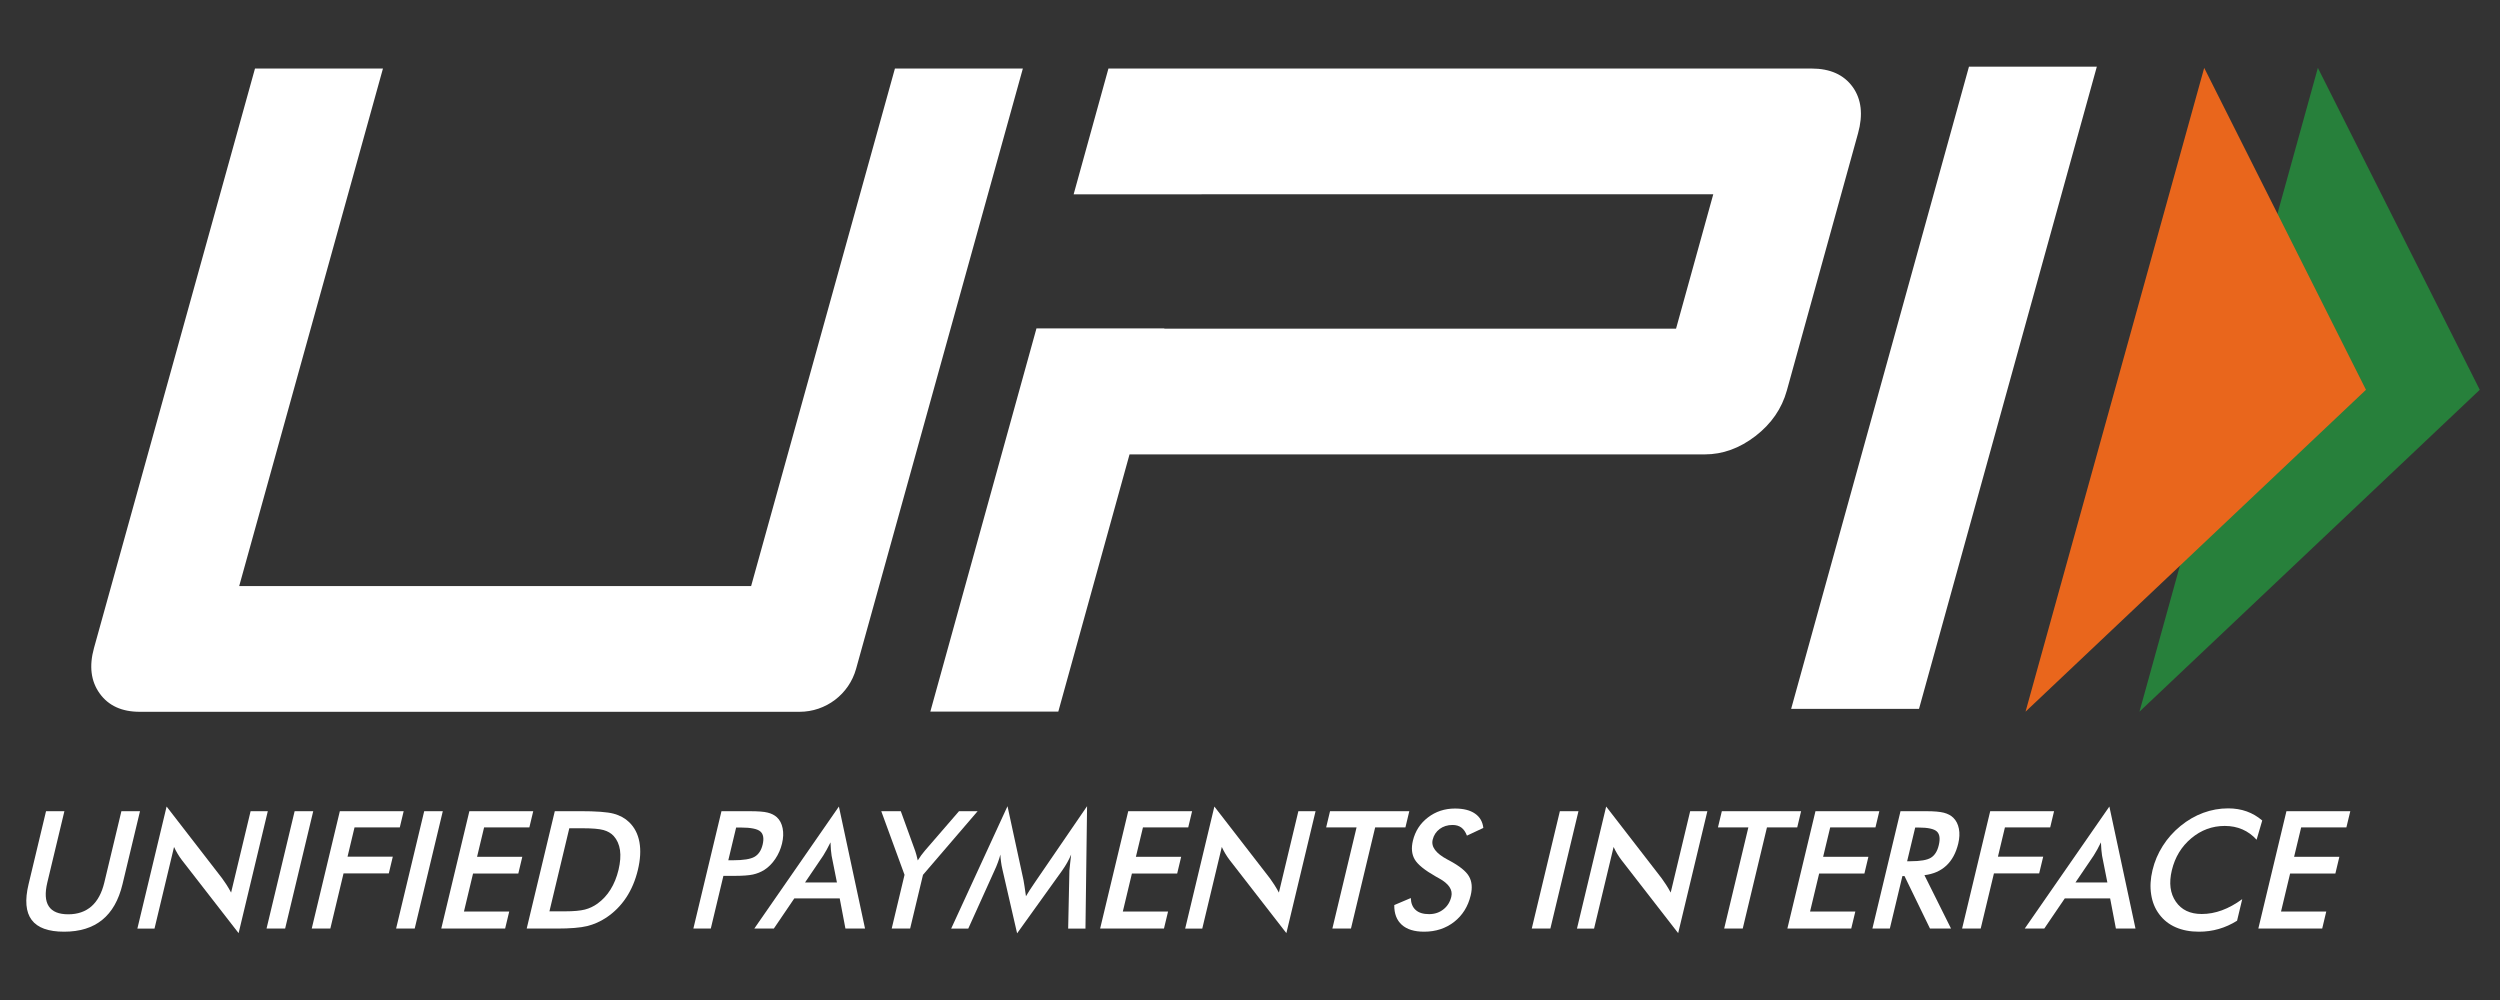
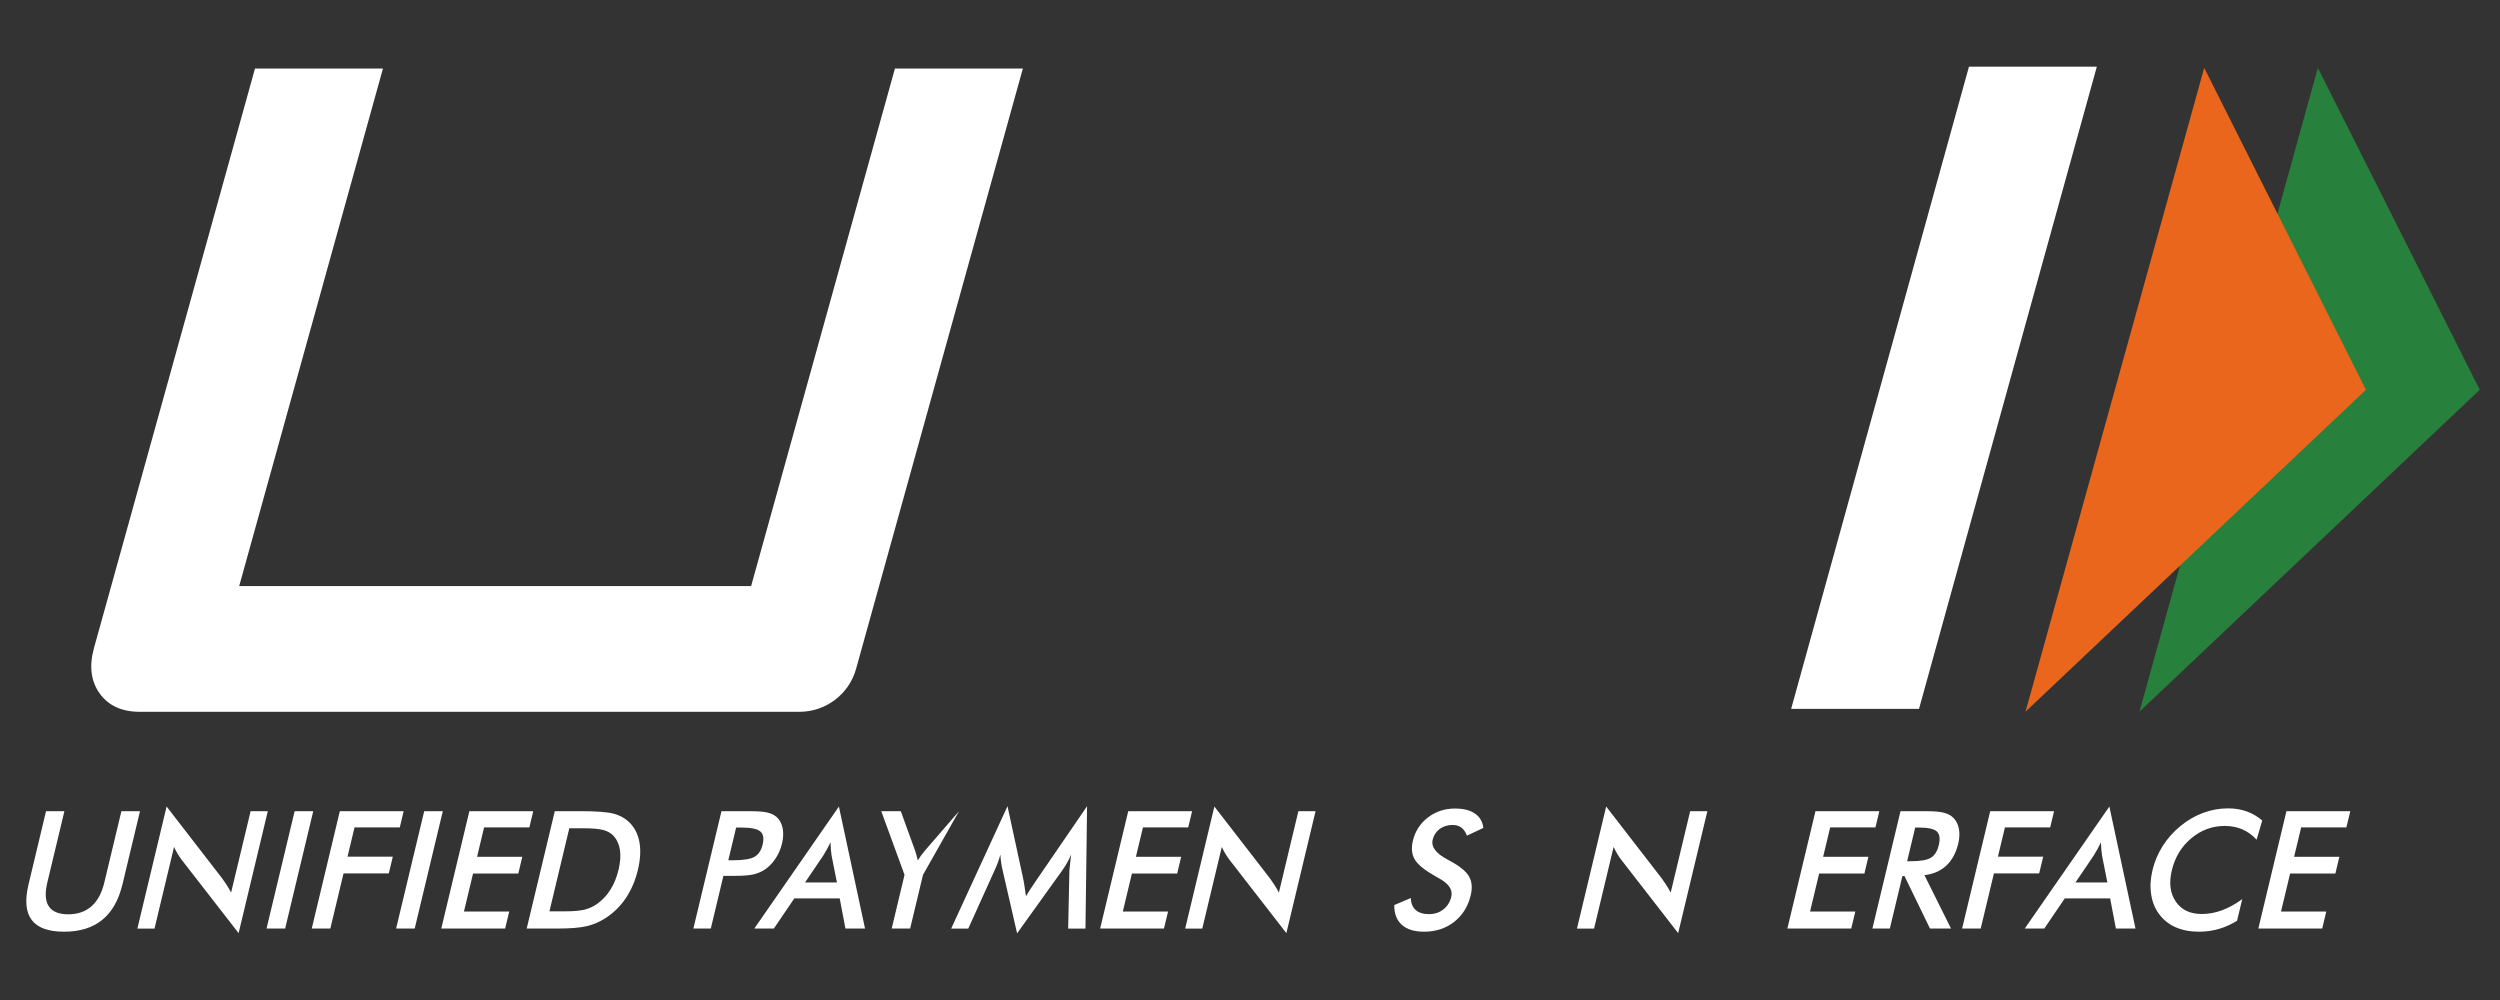
<svg xmlns="http://www.w3.org/2000/svg" width="75" height="30" viewBox="0 0 75 30" fill="none">
  <rect x="0" y="0" width="75" height="30" fill="#333333" stroke="none" />
  <path d="M1.381 24.336H1.932L1.42 26.474C1.344 26.792 1.358 27.03 1.464 27.19C1.568 27.349 1.763 27.429 2.048 27.429C2.33 27.429 2.562 27.349 2.744 27.19C2.925 27.03 3.054 26.792 3.13 26.474L3.642 24.336H4.2L3.675 26.527C3.561 27.003 3.358 27.36 3.067 27.596C2.776 27.833 2.395 27.951 1.923 27.951C1.45 27.951 1.126 27.833 0.95 27.598C0.773 27.362 0.742 27.005 0.857 26.527L1.381 24.336Z" fill="white" />
  <path d="M4.121 27.858L4.998 24.196L6.663 26.349C6.708 26.41 6.753 26.475 6.797 26.544C6.841 26.613 6.887 26.691 6.933 26.777L7.518 24.336H8.034L7.158 27.994L5.457 25.803C5.412 25.744 5.369 25.681 5.33 25.615C5.29 25.549 5.254 25.48 5.221 25.409L4.635 27.858H4.121Z" fill="white" />
  <path d="M7.996 27.857L8.839 24.336H9.397L8.554 27.857H7.996Z" fill="white" />
  <path d="M9.352 27.857L10.195 24.336H12.11L11.994 24.821H10.636L10.426 25.7H11.784L11.664 26.202H10.306L9.91 27.857H9.352Z" fill="white" />
  <path d="M11.883 27.857L12.726 24.336H13.284L12.441 27.857H11.883Z" fill="white" />
  <path d="M13.238 27.857L14.081 24.336H15.997L15.881 24.821H14.523L14.312 25.704H15.669L15.549 26.207H14.191L13.919 27.345H15.277L15.154 27.857H13.238Z" fill="white" />
  <path d="M16.483 27.34H16.952C17.209 27.34 17.407 27.322 17.545 27.287C17.682 27.252 17.808 27.192 17.924 27.109C18.081 26.995 18.212 26.854 18.317 26.684C18.422 26.515 18.502 26.318 18.556 26.094C18.609 25.869 18.624 25.673 18.6 25.504C18.575 25.334 18.512 25.193 18.41 25.079C18.333 24.996 18.231 24.936 18.104 24.901C17.977 24.866 17.77 24.848 17.483 24.848H17.281H17.079L16.483 27.34ZM15.801 27.857L16.644 24.335H17.396C17.886 24.335 18.224 24.36 18.411 24.411C18.598 24.462 18.753 24.547 18.874 24.665C19.036 24.821 19.138 25.02 19.183 25.264C19.227 25.508 19.211 25.786 19.136 26.099C19.061 26.411 18.944 26.689 18.784 26.93C18.624 27.171 18.425 27.37 18.189 27.528C18.011 27.646 17.82 27.731 17.616 27.782C17.412 27.832 17.108 27.857 16.703 27.857H16.553H15.801Z" fill="white" />
  <path d="M21.849 25.808H21.993C22.302 25.808 22.517 25.773 22.636 25.704C22.756 25.635 22.837 25.514 22.879 25.339C22.924 25.151 22.9 25.018 22.808 24.942C22.716 24.865 22.523 24.826 22.228 24.826H22.084L21.849 25.808ZM21.702 26.276L21.324 27.857H20.801L21.644 24.336H22.488C22.738 24.336 22.919 24.349 23.03 24.378C23.141 24.405 23.233 24.452 23.305 24.516C23.394 24.598 23.451 24.708 23.479 24.847C23.507 24.985 23.501 25.138 23.461 25.305C23.421 25.472 23.354 25.626 23.259 25.767C23.164 25.908 23.053 26.019 22.927 26.099C22.823 26.163 22.71 26.209 22.585 26.236C22.461 26.263 22.273 26.276 22.023 26.276H21.913H21.702Z" fill="white" />
  <path d="M24.151 26.474H25.108L24.948 25.671C24.941 25.619 24.933 25.561 24.927 25.494C24.921 25.427 24.917 25.353 24.915 25.271C24.878 25.348 24.841 25.42 24.803 25.487C24.766 25.553 24.73 25.614 24.695 25.671L24.151 26.474ZM25.363 27.857L25.191 26.951H23.83L23.215 27.857H22.629L25.167 24.196L25.951 27.857H25.363Z" fill="white" />
-   <path d="M26.751 27.857L27.136 26.245L26.438 24.336H27.024L27.457 25.531C27.467 25.562 27.479 25.602 27.493 25.651C27.507 25.701 27.52 25.755 27.533 25.813C27.568 25.756 27.604 25.703 27.64 25.654C27.676 25.604 27.713 25.558 27.749 25.517L28.77 24.336H29.329L27.69 26.245L27.304 27.857H26.751Z" fill="white" />
+   <path d="M26.751 27.857L27.136 26.245L26.438 24.336H27.024L27.457 25.531C27.467 25.562 27.479 25.602 27.493 25.651C27.507 25.701 27.52 25.755 27.533 25.813C27.568 25.756 27.604 25.703 27.64 25.654C27.676 25.604 27.713 25.558 27.749 25.517L28.77 24.336L27.69 26.245L27.304 27.857H26.751Z" fill="white" />
  <path d="M32.082 26.118C32.082 26.091 32.09 26.016 32.105 25.892C32.117 25.789 32.127 25.704 32.134 25.637C32.1 25.717 32.061 25.798 32.016 25.878C31.971 25.958 31.919 26.04 31.86 26.123L30.513 28L30.073 26.085C30.055 26.006 30.04 25.93 30.031 25.856C30.021 25.782 30.015 25.709 30.011 25.637C29.992 25.711 29.968 25.788 29.938 25.869C29.909 25.95 29.873 26.035 29.832 26.123L29.048 27.858H28.535L30.225 24.186L30.706 26.409C30.713 26.445 30.723 26.503 30.735 26.585C30.748 26.667 30.762 26.768 30.779 26.888C30.836 26.787 30.918 26.659 31.026 26.503C31.055 26.461 31.076 26.429 31.091 26.407L32.612 24.186L32.564 27.858H32.045L32.082 26.118Z" fill="white" />
  <path d="M33.004 27.857L33.847 24.336H35.763L35.647 24.821H34.289L34.077 25.704H35.435L35.315 26.207H33.957L33.685 27.345H35.042L34.919 27.857H33.004Z" fill="white" />
  <path d="M35.555 27.858L36.431 24.196L38.097 26.349C38.141 26.41 38.186 26.475 38.23 26.544C38.275 26.613 38.32 26.691 38.367 26.777L38.951 24.336H39.467L38.591 27.994L36.891 25.803C36.845 25.744 36.803 25.681 36.763 25.615C36.723 25.549 36.687 25.48 36.654 25.409L36.068 27.858H35.555Z" fill="white" />
-   <path d="M41.255 24.821L40.529 27.857H39.971L40.697 24.821H39.785L39.901 24.336H42.279L42.163 24.821H41.255Z" fill="white" />
  <path d="M41.828 27.152L42.324 26.941C42.329 27.098 42.378 27.218 42.471 27.3C42.563 27.383 42.697 27.424 42.873 27.424C43.038 27.424 43.181 27.377 43.301 27.282C43.422 27.188 43.501 27.061 43.539 26.902C43.589 26.695 43.465 26.511 43.17 26.349C43.128 26.325 43.097 26.307 43.075 26.296C42.742 26.107 42.53 25.936 42.441 25.782C42.352 25.629 42.334 25.442 42.387 25.221C42.456 24.934 42.606 24.701 42.839 24.523C43.071 24.345 43.342 24.256 43.65 24.256C43.903 24.256 44.103 24.306 44.249 24.407C44.395 24.507 44.479 24.651 44.5 24.838L44.008 25.069C43.966 24.959 43.91 24.878 43.84 24.826C43.77 24.775 43.682 24.749 43.576 24.749C43.426 24.749 43.297 24.79 43.19 24.869C43.083 24.95 43.012 25.057 42.98 25.192C42.929 25.404 43.076 25.601 43.42 25.784C43.446 25.798 43.467 25.809 43.482 25.817C43.783 25.978 43.979 26.135 44.068 26.288C44.158 26.441 44.176 26.632 44.121 26.861C44.041 27.195 43.875 27.46 43.624 27.657C43.372 27.853 43.071 27.951 42.723 27.951C42.43 27.951 42.207 27.882 42.054 27.744C41.9 27.606 41.825 27.409 41.828 27.152Z" fill="white" />
-   <path d="M45.953 27.857L46.796 24.336H47.354L46.511 27.857H45.953Z" fill="white" />
  <path d="M47.309 27.858L48.185 24.196L49.85 26.349C49.895 26.41 49.94 26.475 49.984 26.544C50.029 26.613 50.074 26.691 50.121 26.777L50.705 24.336H51.221L50.345 27.994L48.645 25.803C48.599 25.744 48.557 25.681 48.517 25.615C48.477 25.549 48.441 25.48 48.408 25.409L47.822 27.858H47.309Z" fill="white" />
-   <path d="M53.009 24.821L52.282 27.857H51.725L52.451 24.821H51.539L51.655 24.336H54.033L53.917 24.821H53.009Z" fill="white" />
  <path d="M53.621 27.857L54.464 24.336H56.38L56.264 24.821H54.906L54.694 25.704H56.052L55.932 26.207H54.574L54.302 27.345H55.66L55.537 27.857H53.621Z" fill="white" />
  <path d="M57.214 25.837H57.315C57.61 25.837 57.815 25.802 57.928 25.731C58.042 25.66 58.121 25.535 58.163 25.355C58.21 25.162 58.191 25.025 58.106 24.945C58.021 24.866 57.838 24.826 57.557 24.826H57.456L57.214 25.837ZM57.072 26.282L56.695 27.857H56.172L57.015 24.336H57.794C58.022 24.336 58.195 24.351 58.313 24.381C58.432 24.412 58.528 24.462 58.6 24.533C58.686 24.618 58.741 24.728 58.767 24.863C58.793 24.997 58.786 25.145 58.748 25.305C58.68 25.587 58.561 25.808 58.39 25.968C58.219 26.127 58 26.223 57.733 26.255L58.531 27.857H57.9L57.135 26.282H57.072Z" fill="white" />
  <path d="M58.863 27.857L59.706 24.336H61.622L61.506 24.821H60.148L59.938 25.7H61.296L61.175 26.202H59.818L59.421 27.857H58.863Z" fill="white" />
  <path d="M62.264 26.474H63.221L63.062 25.671C63.054 25.619 63.047 25.561 63.041 25.494C63.035 25.427 63.031 25.353 63.028 25.271C62.991 25.348 62.954 25.42 62.917 25.487C62.88 25.553 62.844 25.614 62.808 25.671L62.264 26.474ZM63.477 27.857L63.304 26.951H61.944L61.328 27.857H60.742L63.281 24.196L64.065 27.857H63.477Z" fill="white" />
  <path d="M67.698 25.192C67.573 25.054 67.431 24.951 67.272 24.882C67.113 24.813 66.936 24.778 66.742 24.778C66.367 24.778 66.032 24.902 65.738 25.149C65.443 25.396 65.249 25.716 65.155 26.109C65.064 26.489 65.104 26.802 65.274 27.049C65.443 27.296 65.703 27.42 66.051 27.42C66.255 27.42 66.457 27.383 66.658 27.309C66.859 27.235 67.062 27.124 67.267 26.974L67.112 27.622C66.935 27.732 66.752 27.815 66.563 27.869C66.373 27.924 66.175 27.951 65.969 27.951C65.706 27.951 65.474 27.907 65.272 27.819C65.07 27.731 64.906 27.601 64.778 27.429C64.651 27.261 64.57 27.063 64.535 26.834C64.499 26.605 64.513 26.362 64.575 26.104C64.636 25.846 64.74 25.603 64.884 25.376C65.028 25.149 65.206 24.95 65.417 24.778C65.629 24.605 65.856 24.474 66.097 24.385C66.339 24.296 66.588 24.251 66.845 24.251C67.047 24.251 67.232 24.282 67.4 24.342C67.569 24.402 67.724 24.493 67.867 24.615L67.698 25.192Z" fill="white" />
  <path d="M67.75 27.857L68.593 24.336H70.509L70.392 24.821H69.035L68.823 25.704H70.181L70.061 26.207H68.703L68.431 27.345H69.788L69.666 27.857H67.75Z" fill="white" />
  <path d="M57.57 21.267H53.734L59.069 2H62.905L57.57 21.267Z" fill="white" />
-   <path d="M55.58 2.608C55.314 2.241 54.904 2.056 54.347 2.056H33.253L32.209 5.83H36.047V5.828H51.398L50.281 9.861H34.929L34.931 9.852H31.094L27.91 21.348H31.749L33.886 13.632H51.142C51.681 13.632 52.188 13.448 52.665 13.081C53.141 12.713 53.454 12.259 53.605 11.717L55.741 4C55.897 3.44 55.843 2.975 55.58 2.608Z" fill="white" />
  <path d="M25.683 20.063C25.472 20.826 24.777 21.354 23.985 21.354H4.193C3.654 21.354 3.253 21.17 2.99 20.803C2.726 20.435 2.67 19.981 2.82 19.439L7.65 2.055H11.489L7.176 17.581H22.534L26.848 2.055H30.686L25.683 20.063Z" fill="white" />
  <path d="M69.536 2.036L74.393 11.694L64.184 21.35L69.536 2.036Z" fill="#27803B" />
  <path d="M66.126 2.036L70.979 11.694L60.766 21.35L66.126 2.036Z" fill="#E9661C" />
</svg>